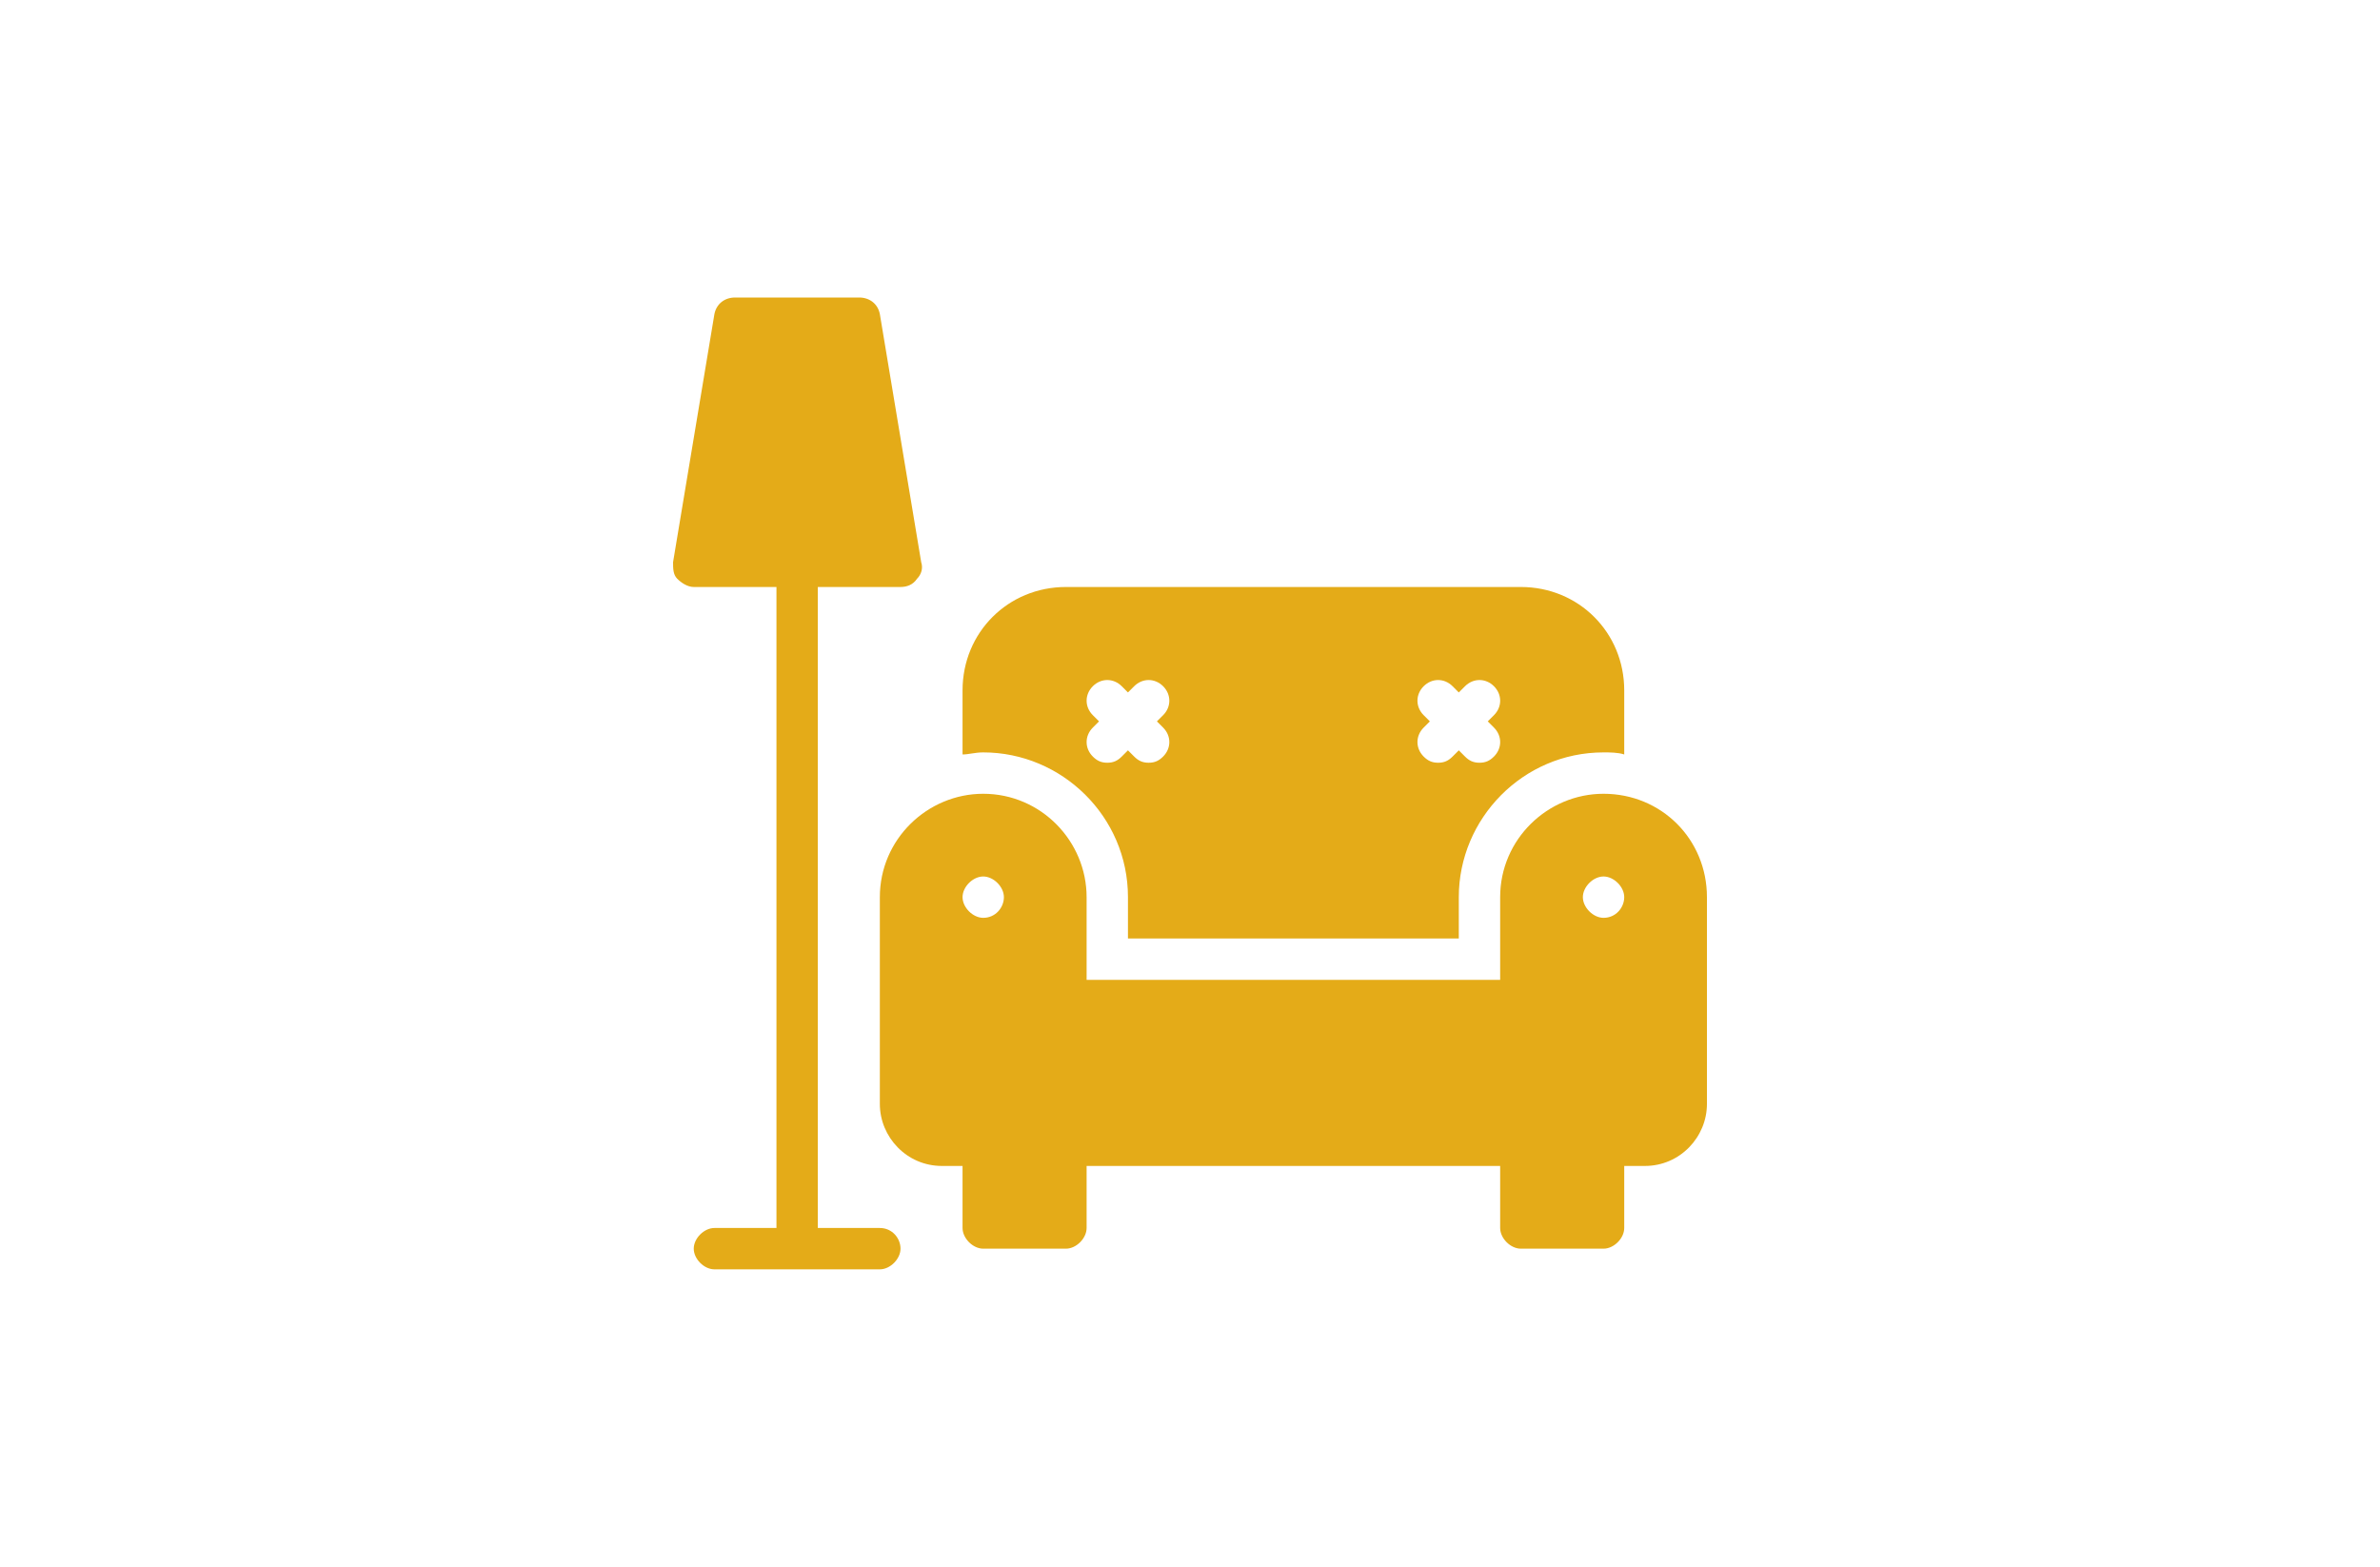
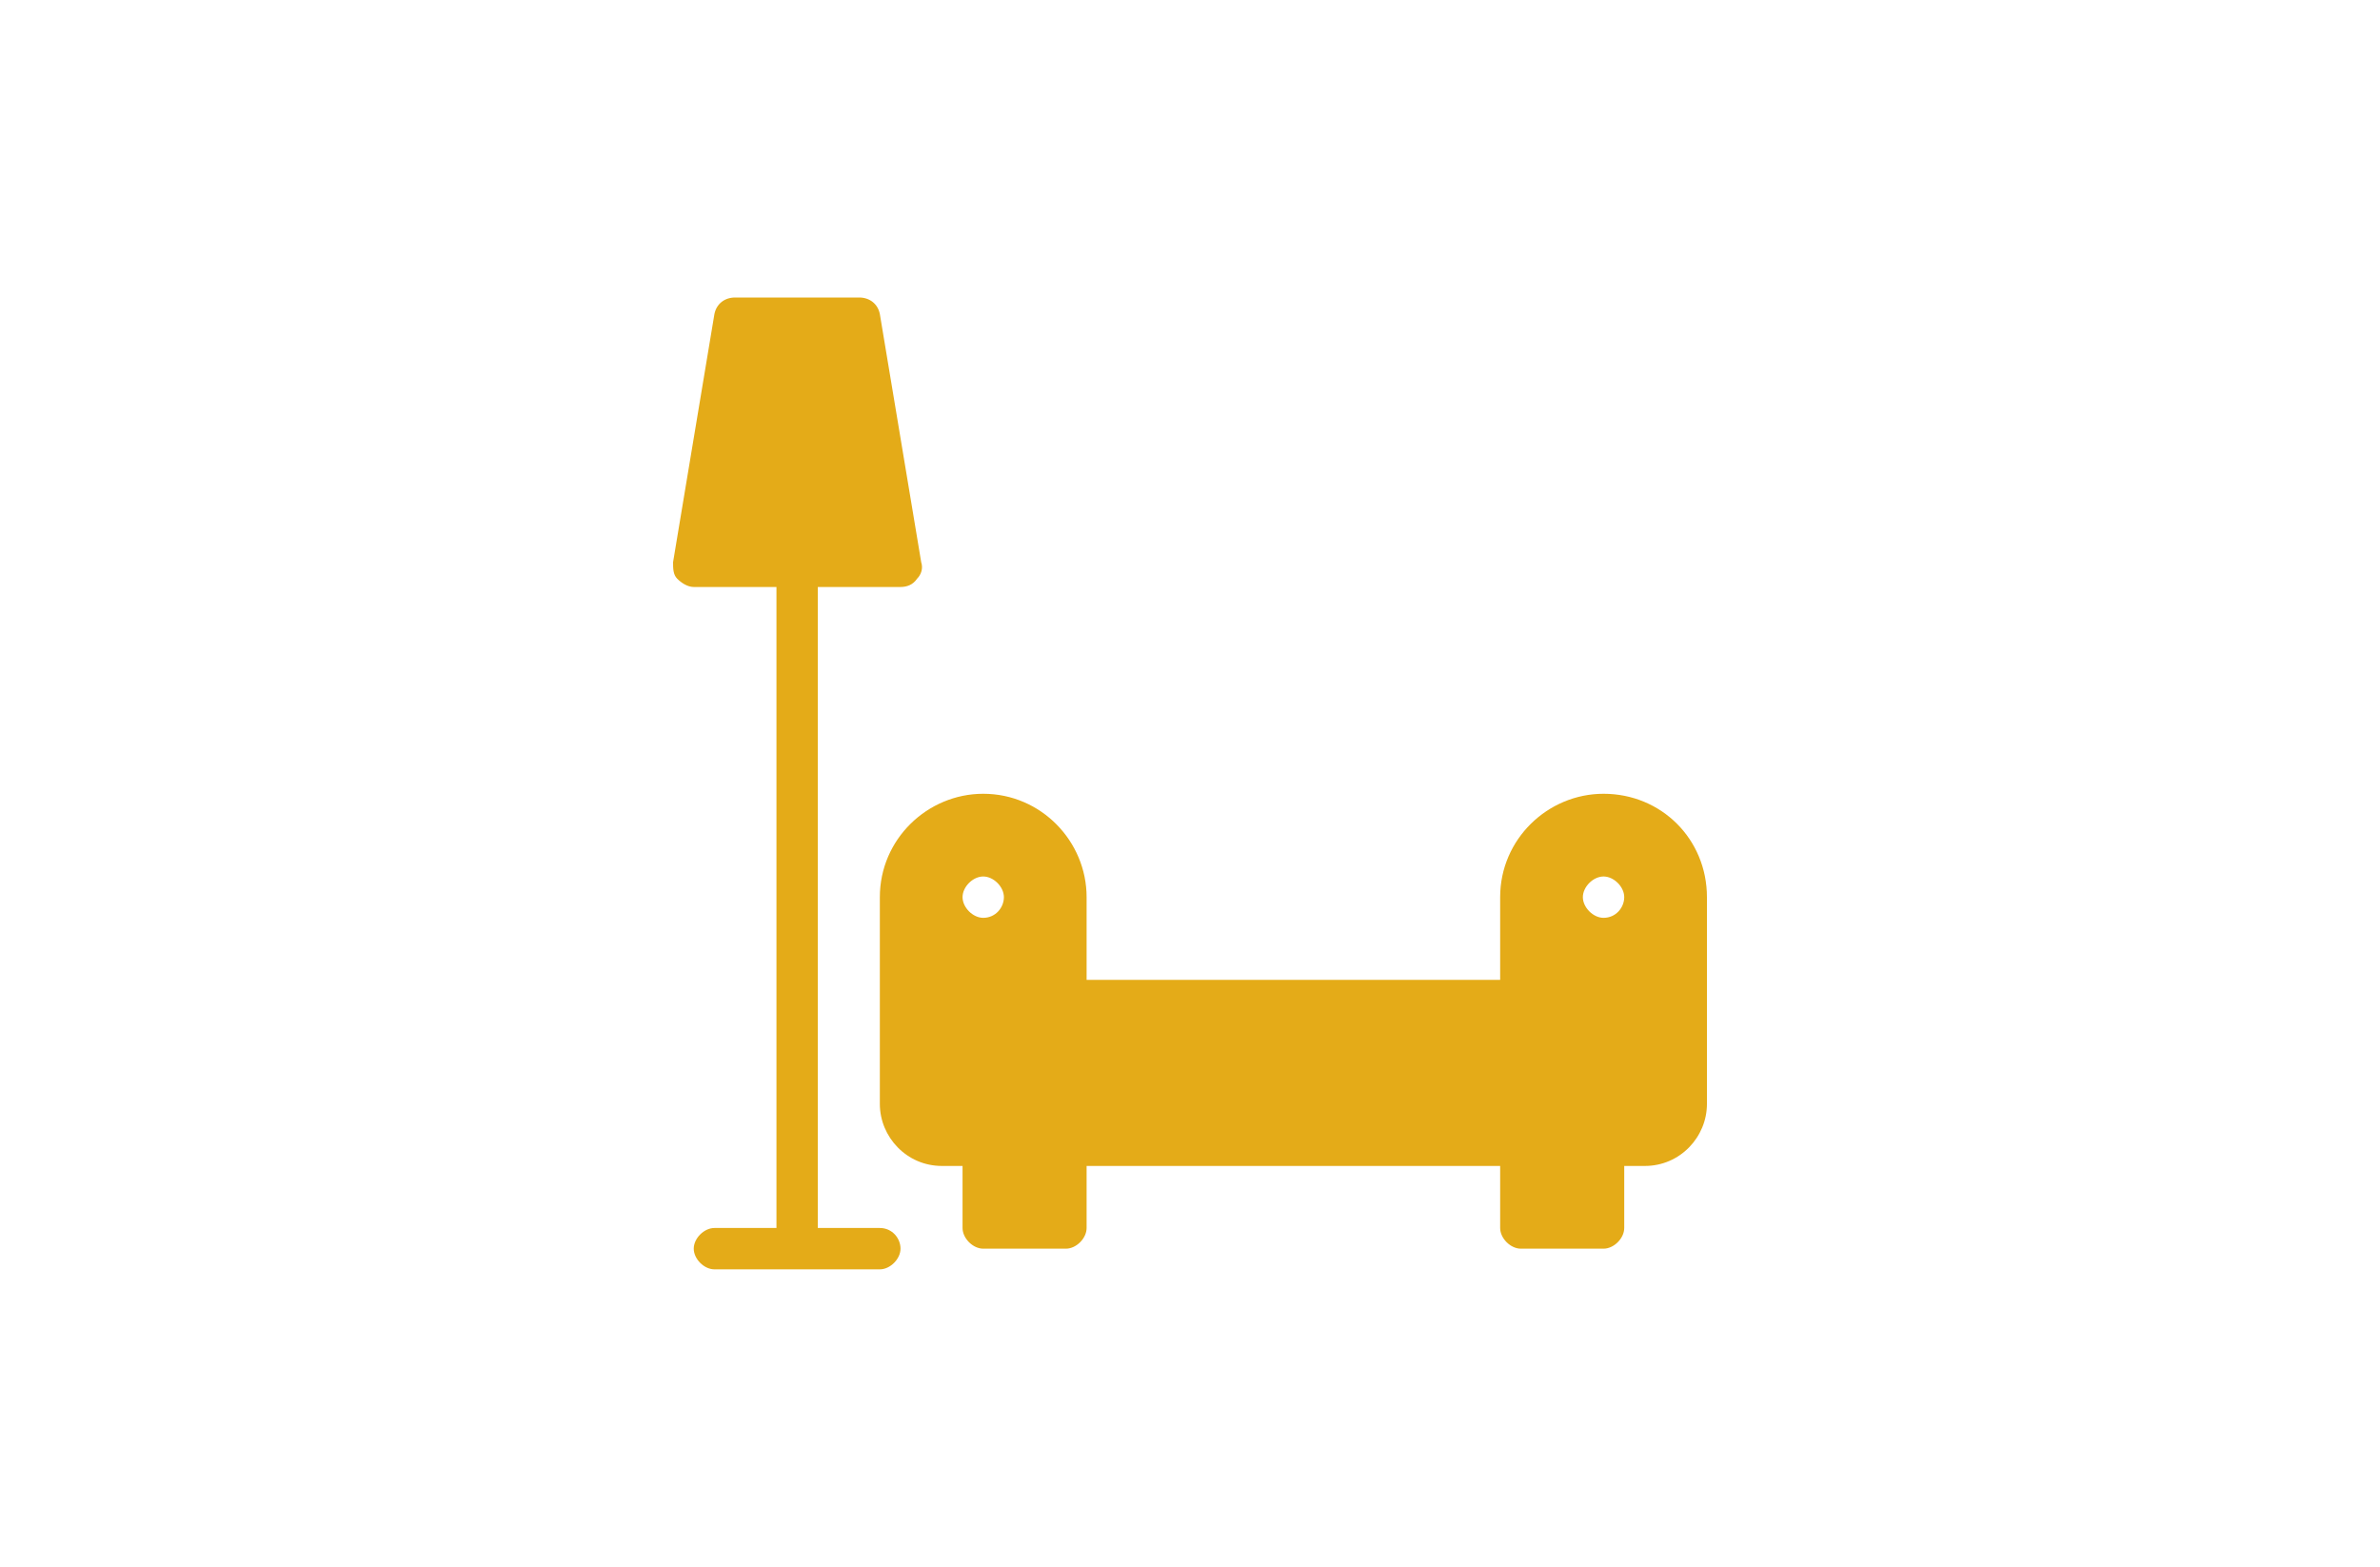
<svg xmlns="http://www.w3.org/2000/svg" width="120" height="79" viewBox="0 0 120 79" fill="none">
  <path d="M44.362 61.915H41.234V29.596H45.404C45.717 29.596 46.03 29.491 46.238 29.179C46.447 28.97 46.551 28.657 46.447 28.345L44.362 15.834C44.257 15.313 43.84 15 43.319 15H37.064C36.542 15 36.126 15.313 36.021 15.834L33.936 28.345C33.936 28.657 33.936 28.97 34.145 29.179C34.353 29.387 34.666 29.596 34.979 29.596H39.149V61.915H36.021C35.5 61.915 34.979 62.436 34.979 62.957C34.979 63.479 35.5 64 36.021 64H44.362C44.883 64 45.404 63.479 45.404 62.957C45.404 62.436 44.987 61.915 44.362 61.915Z" fill="#E4AB18" />
-   <path d="M56.872 45.234V47.319H73.553V45.234C73.553 41.272 76.785 37.936 80.851 37.936C81.164 37.936 81.581 37.936 81.894 38.04V34.809C81.894 31.889 79.6 29.596 76.681 29.596H53.745C50.825 29.596 48.532 31.889 48.532 34.809V38.04C48.845 38.04 49.157 37.936 49.574 37.936C53.536 37.936 56.872 41.168 56.872 45.234ZM71.781 36.059C71.364 35.642 71.364 35.017 71.781 34.6C72.198 34.183 72.823 34.183 73.24 34.6L73.553 34.913L73.866 34.6C74.283 34.183 74.909 34.183 75.326 34.6C75.743 35.017 75.743 35.642 75.326 36.059L75.013 36.372L75.326 36.685C75.743 37.102 75.743 37.728 75.326 38.145C75.117 38.353 74.909 38.457 74.596 38.457C74.283 38.457 74.074 38.353 73.866 38.145L73.553 37.832L73.24 38.145C73.032 38.353 72.823 38.457 72.511 38.457C72.198 38.457 71.989 38.353 71.781 38.145C71.364 37.728 71.364 37.102 71.781 36.685L72.094 36.372L71.781 36.059ZM55.1 36.059C54.683 35.642 54.683 35.017 55.1 34.6C55.517 34.183 56.142 34.183 56.559 34.6L56.872 34.913L57.185 34.6C57.602 34.183 58.228 34.183 58.645 34.6C59.062 35.017 59.062 35.642 58.645 36.059L58.332 36.372L58.645 36.685C59.062 37.102 59.062 37.728 58.645 38.145C58.436 38.353 58.228 38.457 57.915 38.457C57.602 38.457 57.394 38.353 57.185 38.145L56.872 37.832L56.559 38.145C56.351 38.353 56.142 38.457 55.83 38.457C55.517 38.457 55.309 38.353 55.1 38.145C54.683 37.728 54.683 37.102 55.1 36.685L55.413 36.372L55.1 36.059Z" fill="#E4AB18" />
  <path d="M80.851 40.022C78.036 40.022 75.638 42.315 75.638 45.234V49.404H54.787V45.234C54.787 42.419 52.494 40.022 49.575 40.022C46.76 40.022 44.362 42.315 44.362 45.234V55.66C44.362 57.328 45.717 58.787 47.489 58.787H48.532V61.915C48.532 62.436 49.053 62.958 49.575 62.958H53.745C54.266 62.958 54.787 62.436 54.787 61.915V58.787H75.638V61.915C75.638 62.436 76.16 62.958 76.681 62.958H80.851C81.372 62.958 81.894 62.436 81.894 61.915V58.787H82.936C84.709 58.787 86.064 57.328 86.064 55.66V45.234C86.064 42.315 83.77 40.022 80.851 40.022ZM49.575 46.277C49.053 46.277 48.532 45.755 48.532 45.234C48.532 44.713 49.053 44.192 49.575 44.192C50.096 44.192 50.617 44.713 50.617 45.234C50.617 45.755 50.2 46.277 49.575 46.277ZM80.851 46.277C80.33 46.277 79.808 45.755 79.808 45.234C79.808 44.713 80.33 44.192 80.851 44.192C81.372 44.192 81.894 44.713 81.894 45.234C81.894 45.755 81.477 46.277 80.851 46.277Z" fill="#E4AB18" />
</svg>